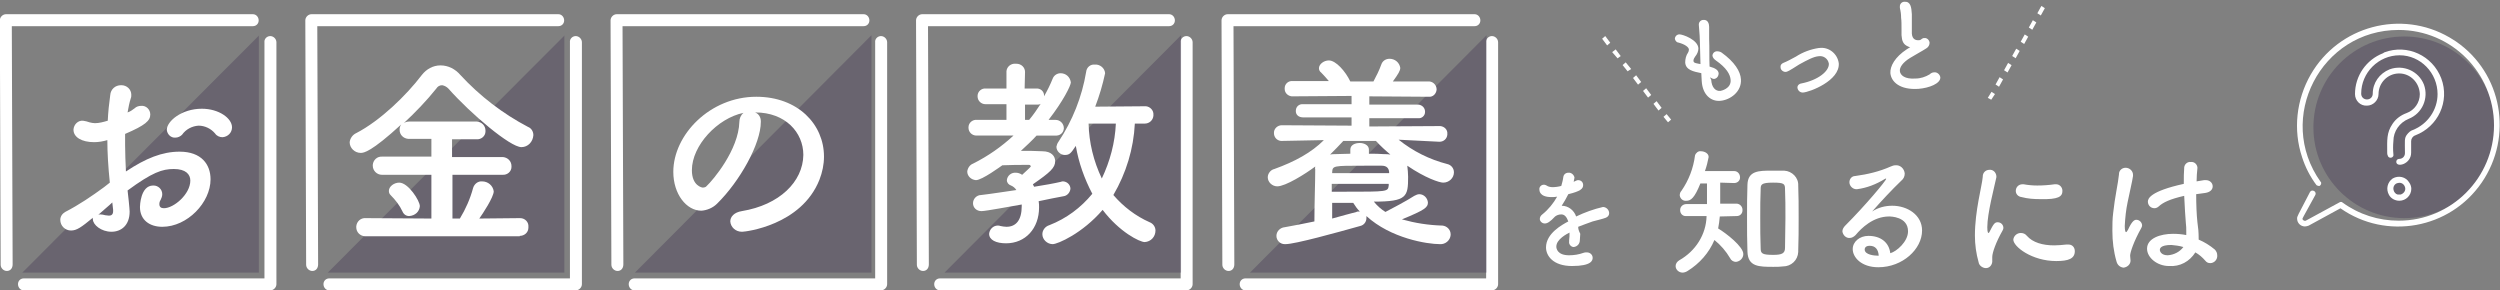
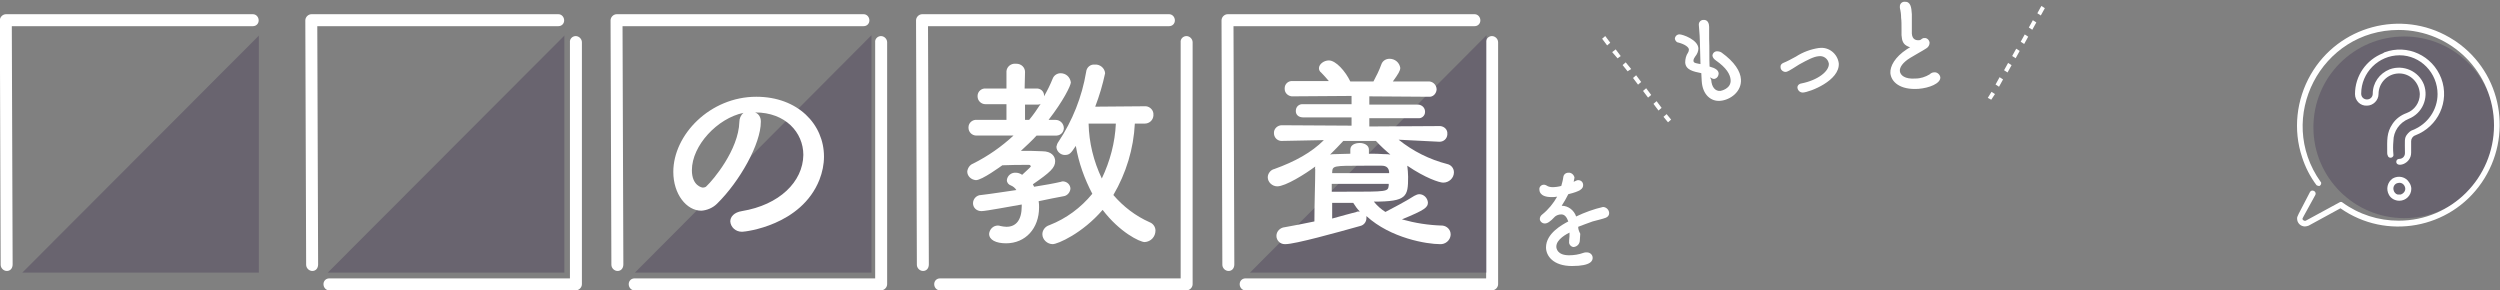
<svg xmlns="http://www.w3.org/2000/svg" version="1.1" id="レイヤー_1" x="0px" y="0px" viewBox="0 0 605.6 70.3" style="enable-background:new 0 0 605.6 70.3;" xml:space="preserve">
  <rect x="0" y="0" width="605.6" height="70.3" fill="#808080" stroke="none" />
  <style type="text/css">
	.st0{fill:#FFFFFF;}
	.st1{opacity:0.3;fill:#342447;enable-background:new    ;}
</style>
  <g transform="translate(-299.597 -440.161)">
    <path class="st0" d="M681.9,495.1c1.1-0.4,2.3-0.9,3.5-1.3c1.5-0.4,2.4-0.6,3.2-0.9c0.5-0.2,0.8-0.6,0.8-1.1c0-0.8-0.7-1.5-1.5-1.5   c0,0,0,0,0,0c-2.2,0.5-4.4,1.3-6.5,2.3c-0.5-1.5-1.9-2.6-3.5-2.6c0.6-0.9,1.1-1.8,1.6-2.8c2.9-0.7,3.6-1.3,3.6-2.2   c0-0.7-0.5-1.2-1.2-1.2c-0.2,0-0.3,0-1.1,0.4c0.1-0.3,0.1-0.7,0.2-1c-0.1-0.7-0.8-1.3-1.5-1.2c-0.6,0-1.1,0.4-1.2,1   c-0.1,0.8-0.3,1.5-0.5,2.2c-0.7,0.2-1.5,0.3-2.2,0.3c-0.4,0-0.7-0.1-1-0.2c-0.3-0.2-0.7-0.4-1-0.4c-0.7,0-1.2,0.6-1.1,1.2   c0,0,0,0,0,0c0,0.2,0,1.8,2.9,1.8c0.5,0,0.9,0,1.4-0.1c-0.9,1.6-2.1,3.1-3.6,4.3c-0.4,0.3-0.6,0.7-0.6,1.1c0,0.6,0.6,1.1,1.2,1.1   c0,0,0,0,0,0c0.6,0,1.3-0.4,2.5-1.7c0.4-0.3,0.9-0.5,1.5-0.5c0.8,0,1.3,0.6,1.7,1.7c-1.5,0.8-5.4,2.9-5.4,6.3c0,2,1.7,4.5,6.3,4.5   c4.8,0,5-1.4,5-2c0-0.7-0.6-1.3-1.4-1.3c0,0-0.1,0-0.1,0c-0.2,0-0.5,0-0.7,0.1c-1.1,0.4-2.3,0.6-3.5,0.6c-2.9,0-3.1-1.7-3.1-2.1   c0-1.8,2.6-3.1,3.2-3.4c0,0.6,0,1.3-0.1,1.9v0.3c-0.1,0.6,0.4,1.2,1,1.3c0,0,0.1,0,0.1,0c0.9-0.1,1.5-0.8,1.5-1.7   c0-0.5,0.1-1,0.1-1.5C682,496,681.9,495.6,681.9,495.1z" />
-     <path class="st0" d="M731.5,504.7c2,0,3.6-1.5,3.7-3.5c0-0.1,0-0.2,0-0.3c0.1-2.5,0.1-5.2,0.1-8s0-5.4-0.1-7.8   c0.1-1.9-1.5-3.5-3.4-3.6c-0.1,0-0.2,0-0.2,0c-0.9,0-1.9,0-2.9,0c-3,0-5.7,0-5.8,3.4c-0.1,2.5-0.1,5.3-0.1,8.1c0,2.8,0,5.5,0.1,8.1   c0.1,3.7,2.8,3.7,6.3,3.7C730,504.8,730.8,504.8,731.5,504.7z M720.3,492.5c0.8,0,1.4-0.6,1.4-1.4c0,0,0-0.1,0-0.1   c0-0.8-0.6-1.4-1.3-1.5c0,0-0.1,0-0.1,0h-4c0-1.5,0-3.5,0-5.1l3.3,0.1h0.1c0.8,0,1.4-0.6,1.4-1.3c0,0,0-0.1,0-0.1   c0-0.8-0.6-1.5-1.4-1.5c0,0-0.1,0-0.1,0h-7c0.4-1.1,0.7-2.3,0.9-3.4c0-0.9-1-1.4-1.9-1.4c-0.6-0.1-1.2,0.4-1.4,1   c-0.4,3.1-1.5,6-3.3,8.6c-0.3,0.3-0.4,0.7-0.4,1.1c0.1,0.8,0.8,1.4,1.6,1.3c0,0,0,0,0,0c1.1,0,2-0.7,3.4-4.2l1.6,0v5h-5   c-0.8,0-1.5,0.6-1.5,1.4c0,0,0,0.1,0,0.1c0,0.8,0.6,1.4,1.3,1.4c0.1,0,0.1,0,0.2,0h4.9c-0.1,4.5-2.7,8.5-6.6,10.7   c-0.5,0.3-0.9,0.8-0.9,1.4c0,0.9,0.8,1.6,1.7,1.6c0.4,0,0.9-0.2,1.2-0.4c2.9-1.8,5.2-4.4,6.5-7.5c1.5,1.2,2.8,2.7,3.8,4.4   c0.2,0.5,0.8,0.9,1.4,0.9c1-0.1,1.8-0.9,1.8-1.9c0-1.8-4.1-5-6.1-6.2c0.2-0.9,0.3-1.9,0.4-2.9L720.3,492.5z M732,500.2   c0,1.3-0.7,1.7-2.8,1.7c-2.7,0-3.1-0.3-3.1-1.6c-0.1-2.2-0.1-4.9-0.1-7.5c0-2.4,0-4.8,0.1-6.8c0-1.1,0.1-1.6,3-1.6   c2.7,0,2.9,0.3,2.9,1.6c0.1,2,0.1,4.5,0.1,7C732.1,495.5,732,498,732,500.2z M757.5,501.5c-0.3-2.6-2.3-4.2-5.3-4.2   c-2.1,0-3.8,1.4-3.8,3.2c0,2,2.1,4.4,6.2,4.4c5.9,0,10.6-4.4,10.6-8.9c0-3.8-3.6-6-7.2-6c-1.7,0-3.4,0.4-4.9,1.4   c2.1-2.4,4.8-5.3,7.1-7.5c0.5-0.4,0.8-1,0.8-1.7c-0.1-1.2-1.1-2.1-2.2-2c-0.4,0-0.8,0.1-1.2,0.3c-2.7,1.2-5.6,1.9-8.6,2.3   c-0.8,0-1.4,0.7-1.4,1.5c0,0,0,0,0,0c0,0.9,0.8,1.7,1.7,1.7c0,0,0.1,0,0.1,0c2.4-0.3,4.7-1.2,6.8-2.5c0.1,0,0.2-0.1,0.2-0.1   c0,0,0.1,0,0.1,0.1c0,0,0,0,0,0c0,0.4-5,6.4-9.9,11.3c-0.4,0.4-0.7,0.9-0.7,1.4c0.1,0.9,0.9,1.7,1.8,1.6c0.5,0,1-0.3,1.4-0.7   c1.4-1.7,4.3-4.5,8.1-4.5c0.3,0,4.6,0,4.6,3.6C761.8,498.7,759,501.1,757.5,501.5z M754.7,502.1h-0.2c-0.8,0-3.2-0.2-3.2-1.5   c0-0.1,0-0.9,1.2-0.9C753.9,499.7,754.6,500.6,754.7,502.1z M799.2,486.4c0-0.9-0.7-1.6-1.5-1.6c0,0-0.1,0-0.1,0   c-0.1,0-0.2,0-0.3,0c-1.4,0.2-2.8,0.3-4.2,0.3c-1.1,0-2.2-0.1-3.3-0.3c-0.1,0-0.2,0-0.3,0c-0.9,0-1.6,0.7-1.6,1.6   c0,0.8,0.6,1.4,1.4,1.5c1.5,0.4,3,0.5,4.6,0.5C798.2,488.5,799.2,487.8,799.2,486.4z M802.2,501c0-0.9-0.6-1.6-1.5-1.6   c-0.1,0-0.1,0-0.2,0c-0.1,0-0.3,0-0.4,0c-1,0.1-1.9,0.2-2.9,0.2c-2.8,0-5.2-0.7-6.6-2.3c-0.4-0.5-0.9-0.7-1.5-0.7   c-0.9,0-1.7,0.7-1.8,1.6c0,1.7,4.5,5.2,10.4,5.2C800.7,503.4,802.2,502.8,802.2,501z M780.5,505.1c0.9,0.1,1.6-0.6,1.7-1.5   c0-0.1,0-0.2,0-0.3c0-0.3,0-0.6,0-0.9c0-1,0.9-3.6,2.5-6.4c0.1-0.2,0.2-0.4,0.2-0.6c0-0.8-0.6-1.4-1.4-1.4c-0.7,0-1,0.4-2,2.4   c-0.1,0.2-0.2,0.2-0.2,0.2c-0.1,0-0.3-0.1-0.3-1.4c0-3.4,1.7-9.7,2.2-12.1c0-0.1,0-0.2,0-0.3c-0.1-0.9-0.8-1.6-1.7-1.5c0,0,0,0,0,0   c-0.9,0-1.6,0.7-1.6,1.6c0,0,0,0,0,0.1c-0.2,2.3-1.9,8.2-1.9,14.2c0,2.2,0.3,4.4,0.9,6.5C779,504.4,779.7,505,780.5,505.1z    M831.4,501.3c0.9,0.5,1.7,1.2,2.4,2c0.3,0.4,0.7,0.6,1.2,0.6c1,0,1.8-0.9,1.7-1.9c0,0,0,0,0,0c0-0.5-0.2-1-0.6-1.4   c-1.2-1-2.5-1.8-3.9-2.4v-0.4c0-1.3-0.1-2.5-0.3-3.8c-0.2-1.8-0.3-4.3-0.3-6.8c0.7-0.1,1.4-0.2,2.2-0.3c1.3-0.2,1.8-0.9,1.8-1.6   c0-0.9-0.8-1.5-1.6-1.5c0,0-0.1,0-0.1,0c-0.1,0-0.3,0-0.4,0c-0.6,0.1-1.3,0.2-1.8,0.3c0-1.1,0.1-2.2,0.2-3.2v-0.2   c-0.1-0.8-0.8-1.4-1.6-1.3c0,0,0,0,0,0c-0.8-0.1-1.5,0.5-1.6,1.3c0,0,0,0,0,0.1c-0.1,1.1-0.1,2.4-0.1,3.9c-8.2,1.8-8.7,3.6-8.7,4.3   c0,0.9,0.7,1.6,1.6,1.6c0.4,0,0.8-0.2,1.1-0.5c1-0.9,2.6-1.7,6.1-2.5c0.1,2.7,0.3,5.2,0.4,6.6c0.1,0.7,0.1,1.3,0.1,1.9   c0,0.3,0,0.6,0,1c-1-0.2-2.1-0.3-3.2-0.3c-3.1,0-6.3,1.1-6.3,3.6c0,2.2,2.5,4.2,5.3,4.2C827.7,504.8,830,503.5,831.4,501.3z    M815.7,503.3c0-0.4-0.1-0.8-0.1-1.2c0-0.8,0.9-3.5,2.7-6.7c0.1-0.2,0.2-0.4,0.2-0.6c0-0.8-0.7-1.4-1.4-1.4c-0.5,0-1.1,0.4-2,2.4   c-0.2,0.4-0.4,0.6-0.5,0.6c-0.1,0-0.3-0.3-0.3-1.5c0.1-2,0.3-3.9,0.7-5.8c0.5-2.5,1.1-4.9,1.3-6.3c0-0.1,0-0.2,0-0.3   c0-0.9-0.8-1.7-1.8-1.7c-0.9,0-1.6,0.7-1.6,1.5c0,0,0,0,0,0.1c-0.2,2.1-1,5.5-1.4,9.3c-0.2,1.5-0.2,2.9-0.2,4.4c0,2.5,0.3,5,1,7.4   c0.2,0.8,0.8,1.4,1.7,1.5C814.9,504.9,815.7,504.2,815.7,503.3z M828.5,500c-0.9,1.2-2.3,1.9-3.8,2c-1.5,0-1.9-0.9-1.9-1.3   c0-0.3,0.1-1.2,2.8-1.2C826.6,499.6,827.5,499.7,828.5,500L828.5,500z" />
    <g transform="translate(125.521 363.384)">
      <g transform="matrix(0.998, -0.07, 0.07, 0.998, 654.528, 79.501)">
        <path class="st0" d="M0.4,21.5L-0.4,21l1-1.4l0.8,0.6L0.4,21.5z M2.5,18.5l-0.8-0.6l1.1-1.7l0.8,0.6L2.5,18.5z M4.8,15.2     l-0.8-0.6l1.1-1.7l0.8,0.6L4.8,15.2z M7,11.9l-0.8-0.6l1.1-1.7l0.8,0.6L7,11.9z M9.3,8.6L8.5,8l1.1-1.7l0.8,0.6L9.3,8.6z      M11.5,5.3l-0.8-0.6L11.8,3l0.8,0.6L11.5,5.3z M13.8,2L13,1.4l1.1-1.7l0.8,0.6L13.8,2z" />
      </g>
      <g transform="matrix(0.998, -0.07, 0.07, 0.998, 562.558, 85.933)">
        <path class="st0" d="M14.1,21.5l-1-1.4l0.8-0.6l1,1.4L14.1,21.5z M12,18.5l-1.1-1.7l0.8-0.6l1.1,1.7L12,18.5z M9.7,15.2l-1.1-1.7     l0.8-0.6l1.1,1.7L9.7,15.2z M7.5,11.9l-1.1-1.7l0.8-0.6l1.1,1.7L7.5,11.9z M5.2,8.5L4.1,6.9l0.8-0.6L6.1,8L5.2,8.5z M3,5.2     L1.8,3.6L2.7,3l1.1,1.7L3,5.2z M0.7,1.9l-1.1-1.7l0.8-0.6l1.1,1.7L0.7,1.9z" />
      </g>
      <path class="st0" d="M588.3,95.5c0.3,0.2,0.7,0.4,1,0.4c0.7-0.1,1.1-0.7,1.1-1.4c-0.1-0.7-0.7-1.2-2.2-1.6c-0.1-2.2,0-4.4-0.1-6.7    c0-1.2,0-2,0-2.9c0-0.6-0.2-1.8-1.4-1.7c-0.6,0-1.1,0.5-1.1,1.1c0,0,0,0.1,0,0.1c0.1,0.9,0.1,1.6,0.2,2.6c0,0.6,0.1,1.6,0.2,6.9    c-0.4-0.1-0.7-0.1-1-0.2c-0.4-0.1-0.7-0.2-0.7-0.6c0-0.4,0.2-0.7,0.4-1c0.5-0.6,0.8-1.3,0.8-2c-0.1-2.1-3.8-3.4-4.6-3.4    c-0.6,0-1.1,0.5-1.1,1.1c0,0,0,0,0,0c0.1,0.5,0.5,0.9,0.9,0.9c1.5,0.4,2.5,1.1,2.5,1.7c0,0.3-0.1,0.5-0.2,0.7    c-0.5,0.7-0.7,1.6-0.7,2.4c0.1,1.8,1.9,2.2,3.9,2.6c0,0.6,0.1,1.3,0.1,1.9l0,0c0.2,3.4,2.3,5,4.5,4.8c2.4-0.2,5.2-2.2,5-5.2    c-0.1-1.9-1.5-4.2-4.7-6.5c-0.3-0.2-0.7-0.3-1.1-0.3c-0.6,0-1.1,0.5-1.1,1.1c0,0,0,0,0,0c0.1,0.5,0.4,0.8,0.8,1.1    c2.6,1.8,3.5,3.4,3.6,4.7c0.2,2.2-2.4,2.7-2.5,2.7c-1.2,0.1-2.1-0.9-2.2-2.7L588.3,95.5z M609.9,92.4c2-1.1,3.5-1.9,4.7-2    c1.2-0.2,2.3,0.6,2.5,1.8c0.1,1.8-2.6,4-6.7,4.8c-0.6,0.1-1,0.6-0.9,1.1c0.1,0.6,0.6,1.1,1.3,1.1c0,0,0,0,0,0    c1.7-0.1,9-2.9,8.7-7.1c-0.3-2.3-2.4-4-4.7-3.7c0,0-0.1,0-0.1,0c-2,0.3-3.9,1-5.6,2.1c-1.1,0.6-2.2,1.2-3,1.5    c-0.5,0.2-0.8,0.6-0.7,1.1c0,0.6,0.6,1.1,1.2,1.1c0,0,0,0,0,0C607,94.2,607.4,94,609.9,92.4z M636.8,88.2    c-0.2,0.1-0.8,0.5-0.8,0.5c-2.9,1.9-4.1,4.1-4,5.8c0.2,2.1,2.3,4.1,6.8,3.8c2.6-0.2,5.4-1.3,5.3-2.8c-0.1-0.7-0.8-1.3-1.5-1.2    c0,0,0,0,0,0c-0.4,0-0.8,0.2-1.1,0.5c-1,0.6-2.2,1-3.4,1c-2.6,0.2-3.7-0.8-3.8-1.8c-0.1-0.9,0.7-2.1,2.5-3.2    c1.1-0.7,3-1.7,3.9-2.3c0.5-0.3,0.8-0.8,0.8-1.4c-0.1-0.7-0.7-1.2-1.3-1.1c-0.1,0-0.3,0-0.4,0.1c-0.3,0.1-0.3,0.3-0.7,0.4    c-0.7,0.1-1.8,0-1.9-1.6c0-0.5,0-1.1,0-1.9c0-1.3,0-2.1,0-2.8c-0.1-1.7-0.3-3.1-1.8-3c-0.6,0-1.1,0.5-1.1,1.1c0,0,0,0.1,0,0.1    c0,0.1,0,0.2,0,0.3c0.2,0.8,0.3,1.6,0.3,2.4c0.1,0.7,0.1,1.6,0.1,2.8c0,0.5,0,1,0,1.4c0.1,1.4,0.4,2.2,1.5,2.7    C636.4,88.1,636.6,88.2,636.8,88.2z" />
    </g>
    <g transform="translate(61.257 348)">
      <path class="st0" d="M314,157.8c-0.8,0-1.5-0.7-1.5-1.5l-0.2-59.2c0-0.8,0.7-1.5,1.5-1.5c0,0,0,0,0,0l0,0l59.8,0    c0.8,0,1.4,0.7,1.4,1.5c0,0.8-0.6,1.4-1.4,1.4l0,0l-58.4,0l0.2,57.7C315.4,157.2,314.8,157.8,314,157.8L314,157.8z" />
      <path class="st0" d="M377.8,100.9L377.8,100.9c0.8,0,1.5,0.7,1.5,1.5V161c0,0.8-0.7,1.5-1.5,1.5l0,0l-59.7,0    c-0.8,0-1.4-0.7-1.4-1.5c0-0.8,0.6-1.4,1.4-1.4l0,0l58.3,0v-57.2C376.3,101.6,377,100.9,377.8,100.9    C377.8,100.9,377.8,100.9,377.8,100.9z" />
    </g>
    <g transform="translate(-12.743 348)">
      <path class="st0" d="M314,157.8c-0.8,0-1.5-0.7-1.5-1.5l-0.2-59.2c0-0.8,0.7-1.5,1.5-1.5c0,0,0,0,0,0l0,0l59.8,0    c0.8,0,1.4,0.7,1.4,1.5c0,0.8-0.6,1.4-1.4,1.4l0,0l-58.4,0l0.2,57.7C315.4,157.2,314.8,157.8,314,157.8L314,157.8z" />
-       <path class="st0" d="M377.8,100.9L377.8,100.9c0.8,0,1.5,0.7,1.5,1.5V161c0,0.8-0.7,1.5-1.5,1.5l0,0l-59.7,0    c-0.8,0-1.4-0.7-1.4-1.5c0-0.8,0.6-1.4,1.4-1.4l0,0l58.3,0v-57.2C376.3,101.6,377,100.9,377.8,100.9    C377.8,100.9,377.8,100.9,377.8,100.9z" />
    </g>
    <g transform="translate(135.199 348)">
      <path class="st0" d="M314,157.8c-0.8,0-1.5-0.7-1.5-1.5l-0.2-59.2c0-0.8,0.7-1.5,1.5-1.5c0,0,0,0,0,0l0,0l59.8,0    c0.8,0,1.4,0.7,1.4,1.5c0,0.8-0.6,1.4-1.4,1.4l0,0l-58.4,0l0.2,57.7C315.4,157.2,314.8,157.8,314,157.8L314,157.8z" />
      <path class="st0" d="M377.8,100.9L377.8,100.9c0.8,0,1.5,0.7,1.5,1.5V161c0,0.8-0.7,1.5-1.5,1.5l0,0l-59.7,0    c-0.8,0-1.4-0.7-1.4-1.5c0-0.8,0.6-1.4,1.4-1.4l0,0l58.3,0v-57.2C376.3,101.6,377,100.9,377.8,100.9    C377.8,100.9,377.8,100.9,377.8,100.9z" />
    </g>
    <g transform="translate(209.199 348)">
      <path class="st0" d="M314,157.8c-0.8,0-1.5-0.7-1.5-1.5l-0.2-59.2c0-0.8,0.7-1.5,1.5-1.5c0,0,0,0,0,0l0,0l59.8,0    c0.8,0,1.4,0.7,1.4,1.5c0,0.8-0.6,1.4-1.4,1.4l0,0l-58.4,0l0.2,57.7C315.4,157.2,314.8,157.8,314,157.8L314,157.8z" />
      <path class="st0" d="M377.8,100.9L377.8,100.9c0.8,0,1.5,0.7,1.5,1.5V161c0,0.8-0.7,1.5-1.5,1.5l0,0l-59.7,0    c-0.8,0-1.4-0.7-1.4-1.5c0-0.8,0.6-1.4,1.4-1.4l0,0l58.3,0v-57.2C376.3,101.6,377,100.9,377.8,100.9    C377.8,100.9,377.8,100.9,377.8,100.9z" />
    </g>
    <g transform="translate(283.199 348)">
      <path class="st0" d="M314,157.8c-0.8,0-1.5-0.7-1.5-1.5l-0.2-59.2c0-0.8,0.7-1.5,1.5-1.5c0,0,0,0,0,0l0,0l59.8,0    c0.8,0,1.4,0.7,1.4,1.5c0,0.8-0.6,1.4-1.4,1.4l0,0l-58.4,0l0.2,57.7C315.4,157.2,314.8,157.8,314,157.8L314,157.8z" />
      <path class="st0" d="M377.8,100.9L377.8,100.9c0.8,0,1.5,0.7,1.5,1.5V161c0,0.8-0.7,1.5-1.5,1.5l0,0l-59.7,0    c-0.8,0-1.4-0.7-1.4-1.5c0-0.8,0.6-1.4,1.4-1.4l0,0l58.3,0v-57.2C376.3,101.6,377,100.9,377.8,100.9    C377.8,100.9,377.8,100.9,377.8,100.9z" />
    </g>
    <path class="st1" d="M436.4,448.7L379,506.2h57.3V448.7z" />
    <path class="st1" d="M362.4,448.7L305,506.2h57.3V448.7z" />
    <path class="st1" d="M510.7,448.7l-57.3,57.5h57.3V448.7z" />
-     <path class="st1" d="M585.7,448.7l-57.3,57.5h57.3V448.7z" />
    <path class="st1" d="M659.7,448.7l-57.3,57.5h57.3V448.7z" />
    <circle class="st1" cx="882" cy="471" r="22" />
    <g transform="translate(856.047 445.918)">
      <g transform="translate(14.025 6.333)">
        <path class="st0" d="M6.8,0.8C2.7,2.4,0,6.3,0,10.7c0,1.6,1.3,2.9,2.9,2.8c1.5,0,2.8-1.3,2.8-2.8c0-2.7,2.2-5,5-5c0,0,0,0,0,0     c2.7,0,4.9,2.2,5,5c0,2.1-1.3,3.9-3.2,4.6c-1.4,0.5-2.6,1.4-3.4,2.6c-1.5,2.2-1.3,4-1.3,6.9c0,0.2,0,0.5,0.1,0.7     C8,26,8.4,26.2,8.8,26.1c0.4-0.1,0.6-0.5,0.5-0.8c-0.1-1.1-0.1-2.1,0-3.2c0-2.4,1.5-4.5,3.7-5.4c3.3-1.3,4.9-5,3.7-8.3     c-1.3-3.3-5-4.9-8.3-3.7c-2.5,1-4.1,3.3-4.1,5.9c0,0.8-0.6,1.4-1.4,1.4c-0.8,0-1.4-0.6-1.4-1.4c0-5.1,4.2-9.3,9.3-9.3     S20,5.6,20,10.7c0,3.8-2.4,7.3-6,8.7c-0.6,0.2-1,0.6-1.4,1.1c-0.7,0.9-0.5,1.5-0.5,4.5c0,0.8-0.6,1.4-1.4,1.4     c-0.4,0-0.7,0.3-0.7,0.7c0,1.5,3.6,0.6,3.6-2.2v-2.8c0-0.6,0.4-1.2,1-1.4c5.5-2.1,8.4-8.2,6.3-13.8c-2.1-5.5-8.2-8.4-13.8-6.3     C7,0.7,6.9,0.7,6.8,0.8z" />
      </g>
      <g transform="translate(21.866 37.069)">
        <path class="st0" d="M5.3,1.4c-0.8-1.4-2.6-1.8-4-1C0,1.3-0.4,3,0.4,4.4c0.5,0.9,1.5,1.4,2.5,1.4c1.6,0,2.9-1.3,2.9-2.9     C5.8,2.4,5.6,1.8,5.3,1.4z M2.5,4.3C2,4.2,1.6,3.7,1.5,3.2C1.3,2.4,1.8,1.6,2.6,1.5c0.8-0.2,1.5,0.3,1.7,1.1S3.9,4.1,3.2,4.3     C3,4.3,2.7,4.3,2.5,4.3z" />
      </g>
      <g transform="translate(0 0)">
        <g transform="translate(0 0)">
          <path class="st0" d="M36.9,3.3C25.2-3.5,10.1,0.5,3.3,12.3c-3.5,6.1-4.3,13.4-2.1,20c0.8,2.5,2,4.8,3.5,6.8l0,0l0,0l0,0l0,0l0,0      c0.2,0.1,0.4,0.2,0.6,0.2l0,0c0,0,0.1,0,0.1,0l0,0l0,0l0,0c0.4-0.2,0.5-0.6,0.4-0.9c0,0,0-0.1-0.1-0.1      C-5.3,22.8,5.8,1.5,24.6,1.5c12.8,0,23.1,10.4,23.1,23.1S37.4,47.7,24.6,47.7c-4.9,0-9.6-1.5-13.6-4.4c-0.2-0.2-0.5-0.2-0.8,0      l-8.1,4.4c-0.2,0.1-0.5,0-0.7-0.2c0-0.1-0.1-0.1-0.1-0.2c0-0.2-0.2,0.2,3.1-5.8c0.2-0.3,0.1-0.8-0.3-1s-0.8-0.1-1,0.3      c0,0,0,0,0,0C0,46.8,0,46.6,0,47.2c0,1.1,0.9,1.9,1.9,1.9c0.3,0,0.6-0.1,0.9-0.2l7.7-4.2c11.1,7.8,26.5,5,34.2-6.2      s5-26.5-6.2-34.2C38.1,4,37.5,3.7,36.9,3.3z" />
        </g>
      </g>
    </g>
-     <path class="st0" d="M353.5,473.4c1.3-0.1,2.3-1.1,2.3-2.4c0-2.2-3.2-4.5-7.3-4.5c-5,0-8.5,3.1-8.5,5.1c0.1,1.1,1,2,2.1,1.9   c0,0,0,0,0,0c0.6,0,1.2-0.3,1.6-0.7c0.9-1.3,2.4-2.1,4-2.2c1.5,0,3,0.7,4,1.9C352.1,473.1,352.8,473.4,353.5,473.4z M324.8,485.5   c-3,2.2-6.1,4.3-9.4,6c-0.7,0.4-1.2,1.1-1.2,1.9c0,1.5,1.2,2.6,2.6,2.6c0,0,0,0,0,0c1.4,0,2.5-0.8,5.3-3.1c0,0.1-0.1,0.3,0,0.4   c0,1.3,2,3,4.5,3c2.3,0,4.4-1.5,4.4-4.9c0-0.6-0.4-4.4-0.5-5.1c6-4.4,8.4-5.2,11.2-5.2c2.9,0,4,1.3,4,2.8c0,3.3-4,6.7-6.4,6.7   c-0.7,0-1.1-0.3-1.1-1c0-0.4,0.1-0.7,0.3-1c0.2-0.4,0.4-0.9,0.4-1.4c0-1.2-1-2.1-2.1-2.1c0,0-0.1,0-0.1,0c-3.1,0-3.2,5-3.2,5.2   c0,3.2,2.4,4.8,5.4,4.8c6.1,0,11.7-5.9,11.7-11.5c0-3.6-2.2-6.7-7.5-6.7c-4.2,0-8.2,1.6-13,4.8c-0.1-2.3-0.2-4.4-0.2-6.4   c0-0.9,0-1.8,0-2.7c4.9-2.1,6.1-3.2,6.1-4.7c0-1.2-1-2.2-2.2-2.1c-0.6,0-1.2,0.2-1.6,0.6c-0.5,0.4-1.1,0.8-1.7,1   c0.2-1.1,0.4-2.3,0.8-3.5c0.1-0.2,0.1-0.5,0.1-0.8c0-1.3-1.1-2.3-2.4-2.3c0,0-0.1,0-0.1,0c-1.4,0-2.5,1-2.6,2.4   c-0.3,2.1-0.5,4.1-0.6,6.2c-1,0.3-2.1,0.6-3.1,0.6c-0.4,0-0.9-0.1-1.3-0.2c-0.5-0.2-1-0.3-1.6-0.4c-1.2-0.1-2.2,0.9-2.3,2.1   c0,0,0,0.1,0,0.1c0,1.8,2,3,5,3c1.1,0,2.2-0.2,3.2-0.5c0,3,0.2,6.4,0.6,10.3L324.8,485.5z M327,491v0.3c0,0.8-0.4,1.1-1,1.1   c-0.3,0-0.6-0.1-0.9-0.1c-0.4-0.1-0.8-0.2-1.2-0.2c-0.2,0-0.3,0-0.5,0.1c1.3-1.2,2.6-2.2,3.4-3L327,491z" />
-     <path class="st0" d="M425.5,497.3c1.1,0,2.1-0.8,2.1-2c0-0.1,0-0.1,0-0.2c0.1-1.1-0.8-2.1-2-2.1c0,0-0.1,0-0.1,0l-9.8,0.1   c0.8-1.1,3.5-5.2,3.5-6.6c-0.2-1.4-1.4-2.4-2.8-2.4c-1-0.1-1.9,0.6-2.2,1.6c-0.7,2.6-1.8,5.1-3.2,7.4h-1.8v-10.6h12.1   c1.2,0.1,2.2-0.8,2.2-1.9c0-0.1,0-0.1,0-0.2c0-1.2-0.9-2.1-2.1-2.2c-0.1,0-0.1,0-0.2,0h-12.1v-4.3h5.9c1.2,0.1,2.2-0.8,2.2-1.9   c0-0.1,0-0.1,0-0.2c0-1.2-0.9-2.1-2.1-2.2c-0.1,0-0.1,0-0.2,0h-16.1c-0.5,0-1,0.1-1.4,0.4c2.8-2.6,5.5-5.4,7.9-8.4   c0.3-0.5,0.8-0.8,1.4-0.8c0.6,0.1,1.1,0.4,1.5,0.8c5.5,6.2,15,14.2,17.7,14.2c1.6,0,2.8-1.3,2.9-2.9c0-0.9-0.5-1.7-1.3-2   c-6.1-3.2-11.7-7.5-16.4-12.6c-1.2-1.4-2.9-2.3-4.8-2.3c-1.8,0-3.4,0.9-4.5,2.3c-3.8,5-10.1,11.1-15.9,14.1   c-0.9,0.4-1.5,1.3-1.6,2.2c0,1.4,1.2,2.6,2.7,2.6c0.7,0,2.5-0.2,9.8-6.9c-0.3,0.4-0.4,0.8-0.4,1.3c0,1.2,0.9,2.1,2.1,2.2   c0.1,0,0.2,0,0.2,0h5.4v4.3h-11.9c-1.2-0.1-2.2,0.8-2.3,2c0,0.1,0,0.1,0,0.2c0,1.2,1,2.2,2.2,2.2c0,0,0.1,0,0.1,0h11.9v10.6   l-15.9-0.1c-1.2-0.1-2.2,0.8-2.3,2c0,0.1,0,0.1,0,0.2c0,1.2,0.9,2.1,2.1,2.2c0.1,0,0.1,0,0.2,0H425.5z M401.3,490.1   c0-1.3-2.8-5.7-5-5.7c-1.2,0-2.5,0.9-2.5,2c0,0.4,0.1,0.7,0.4,1c1.2,1.2,2.2,2.5,2.9,4c0.3,0.7,0.9,1.1,1.6,1.1   C400.2,492.4,401.2,491.4,401.3,490.1z" />
    <path class="st0" d="M479.3,491.3c-1.9,0.3-2.8,1.4-2.8,2.5c0.1,1.4,1.3,2.5,2.8,2.5c0,0,0,0,0.1,0c0.7,0,14.3-1.5,18.7-12.6   c0.7-1.8,1.1-3.7,1.1-5.6c0-7.8-6.3-14.5-16.4-14.5c-11.2,0-20.1,9.2-20.1,18.2c0,5.4,3.2,9.4,6.8,9.4c1.4-0.1,2.8-0.7,3.8-1.7   c5.5-5.4,10.6-14.5,10.6-19.8v-0.2c0-0.9-0.5-1.8-1.4-2.1h0.1c7.2,0,11.6,4.8,11.6,10.3C494.1,484.2,488.4,489.8,479.3,491.3z    M478.7,469.7c-0.2,6.8-6.4,14.1-7.9,15.5c-0.2,0.3-0.6,0.4-1,0.4c-0.1,0-2.6-0.4-2.6-4.2c0-6,6.2-12.6,12.5-13.9   C479,468.1,478.7,468.9,478.7,469.7z" />
    <path class="st0" d="M576.9,470.1c1.1,0,2-0.8,2.1-1.9c0-0.1,0-0.1,0-0.2c0.1-1.1-0.8-2-1.8-2.1c-0.1,0-0.1,0-0.2,0l-12.1,0.1   c1-2.6,1.8-5.3,2.4-8.1c-0.1-1.3-1.3-2.2-2.5-2.1c-1.1-0.1-2,0.7-2.1,1.8c-1,6-3.3,11.8-6.7,16.9c-0.3,0.4-0.4,0.8-0.5,1.2   c0,1.1,1,2,2,2c1.2,0,1.5-0.4,2.7-2.2c0.7,4.1,2.1,8,4,11.6c-2.8,3.4-6.3,6-10.4,7.6c-1,0.3-1.7,1.2-1.7,2.2c0,1.3,1.2,2.4,2.5,2.4   c1.2,0,7.2-2.6,12.1-8.3c4.1,5.4,9,7.8,10.2,7.8c1.5-0.1,2.6-1.3,2.6-2.8c0-0.9-0.6-1.7-1.4-2c-3.4-1.5-6.4-3.8-8.8-6.6   c3.1-5.3,4.9-11.2,5.2-17.3H576.9z M547.1,482.4c-0.4-0.2-0.9-0.4-1.4-0.4c-1.1-0.1-2.1,0.7-2.2,1.8c0,0.6,0.4,1.1,1,1.3   c0.5,0.2,1,0.6,1.3,1.1c-2.9,0.4-5.9,0.9-8.5,1.2c-1.1,0-2,0.9-2,2c0,1.1,0.9,1.9,2,1.9c0,0,0.1,0,0.1,0c1,0,7.3-1.2,9.7-1.6v0.4   c0,3.4-1.4,5-3.7,5c-0.5,0-1-0.1-1.5-0.2c-0.2-0.1-0.4-0.1-0.6-0.1c-1.1,0-2,0.9-2.1,2c0,1.5,1.7,2.3,4.1,2.3c4.7,0,8-3.6,8-8.7   c0-0.5,0-1-0.1-1.5c2.3-0.5,4.4-0.9,6-1.2c0.9-0.1,1.6-0.9,1.7-1.8c0-0.9-0.7-1.7-1.7-1.8c0,0-0.1,0-0.1,0c-0.2,0-0.3,0-0.5,0.1   c-1.7,0.4-4,0.8-6.5,1.2c-0.1-0.2-0.2-0.4-0.3-0.6c4.2-2.9,5.4-4,5.4-5.6c0-1.2-0.9-2.4-3.1-2.4c-1.7-0.1-3.5-0.1-5.2-0.1   c1.3-1.2,2.6-2.4,3.8-3.7l4.5,0h0c1.1,0.1,2-0.6,2.1-1.7c0,0,0-0.1,0-0.1c0-1.1-0.9-2-2-2c-0.1,0-0.1,0-0.2,0h-1.5   c3.5-4.5,5.4-8.3,5.4-9.1c-0.2-1.3-1.2-2.2-2.5-2.2c-0.8,0-1.6,0.5-1.9,1.3c-0.6,1.5-1.3,2.9-2.1,4.3c0.1-1-0.6-1.8-1.6-1.9   c-0.1,0-0.1,0-0.2,0h-2.9l0.1-4c0-1.1-0.9-2-2.1-2c-0.1,0-0.1,0-0.2,0c-1.1-0.1-2.1,0.7-2.2,1.8c0,0.1,0,0.1,0,0.2v4h-5   c-1-0.1-2,0.7-2,1.8c0,0,0,0.1,0,0.1c0,1.1,0.9,1.9,1.9,1.9c0,0,0.1,0,0.1,0h5v3.8h-7.2c-1-0.1-2,0.7-2,1.8c0,0,0,0.1,0,0.1   c0,1.1,0.9,1.9,1.9,1.9c0,0,0.1,0,0.1,0l8.9,0c-2.9,2.7-6.2,5-9.8,6.8c-0.8,0.3-1.3,1.1-1.4,1.9c0,1.1,0.9,2,2.1,2.1   c1.5,0,6.1-3.4,6.4-3.6c2.2-0.1,4.2-0.1,6.5-0.1c0.2,0,0.4,0.2,0.4,0.4c0,0.1-2.1,2-2.2,2.1L547.1,482.4z M569.9,470.1   c-0.2,4.6-1.4,9.1-3.4,13.3c-2-4.2-3.1-8.7-3.2-13.3L569.9,470.1z M547.9,469.3v-3.8h3c0.3,0,0.5,0,0.8-0.2   c-0.9,1.4-1.8,2.7-2.8,3.9H547.9z" />
    <path class="st0" d="M648.3,474.5c1,0,1.8-0.7,1.9-1.7c0-0.1,0-0.1,0-0.2c0.1-1-0.7-1.8-1.7-1.9c-0.1,0-0.1,0-0.2,0l-17,0.1v-2   l11.8,0c0.9,0.1,1.7-0.6,1.7-1.5c0,0,0-0.1,0-0.1c0-0.9-0.7-1.6-1.6-1.7c0,0-0.1,0-0.1,0l-11.8,0v-2l14.4,0.1   c1,0.1,1.8-0.7,1.9-1.7c0,0,0-0.1,0-0.1c0-1-0.8-1.8-1.7-1.9c-0.1,0-0.1,0-0.2,0h-8.7c1.3-1.8,1.8-2.6,1.8-3.3   c-0.2-1.3-1.3-2.2-2.6-2.2c-0.9,0-1.7,0.5-2,1.4c-0.5,1.4-1.2,2.8-1.9,4.1l-3.1,0h-2.5c-1.2-2.5-3.5-5.1-5.2-5.1   c-1.2,0-2.4,0.9-2.4,1.9c0,0.4,0.2,0.8,0.5,1c0.7,0.7,1.3,1.4,1.9,2.1h-8.8c-1-0.1-1.9,0.7-1.9,1.7c0,0.1,0,0.1,0,0.2   c0,1,0.8,1.7,1.7,1.8c0.1,0,0.2,0,0.2,0l14.3-0.1v2l-11.7,0c-1-0.1-1.8,0.6-1.8,1.6c0,0,0,0.1,0,0.1c0,0.8,0.6,1.5,1.8,1.5l11.7,0   v2l-16.9-0.1c-1,0-1.9,0.8-1.9,1.8c0,0,0,0.1,0,0.1c0,1,0.7,1.8,1.7,1.9c0.1,0,0.1,0,0.2,0h0l10.2-0.2c-3,3-7,5.2-12,7   c-0.9,0.2-1.6,1.1-1.6,2c0,1.2,1.1,2.2,2.3,2.2c0,0,0,0,0,0c2,0,6.8-3,9.2-4.8c0,0.2-0.1,0.5,0,0.7c0,3.4-0.2,8.1-0.2,12.6   c-2.4,0.5-4.9,1-7.2,1.4c-1.1,0.1-2,1-2,2.1c0,1.1,0.9,2,2,2c0.1,0,0.1,0,0.2,0c2.3,0,12.4-2.8,18.1-4.4c0.9-0.2,1.5-1,1.5-1.9   c0-0.2,0-0.3,0-0.5c5.9,5.4,14.7,6.8,17.8,6.8c1.3,0.1,2.5-0.9,2.6-2.2c0-0.1,0-0.1,0-0.2c0-1.1-0.9-2-2-2.1c0,0,0,0-0.1,0   c-3.3-0.1-6.5-0.6-9.7-1.5c5.6-2.3,6.3-2.9,6.3-4.1c-0.1-1.1-1-2-2.1-2c-0.4,0-0.8,0.2-1.2,0.4c-2,1.3-5.3,3-7,3.9   c-1.1-0.7-2-1.5-2.8-2.5c8,0,8.3-1.2,8.3-6c0-0.9-0.1-1.8-0.2-2.7c4.4,3,7.8,4.1,8.7,4.1c1.4,0,2.6-1.1,2.6-2.5c0,0,0,0,0,0   c0-1-0.7-1.8-1.6-2c-4.3-1.1-8.3-3.1-11.8-5.9L648.3,474.5L648.3,474.5z M631.2,476.4c0-1.1-1.2-1.6-2.2-1.6   c-1.2,0-2.3,0.5-2.3,1.6v1c-1.3,0-2.5,0.1-3.7,0.1c-0.4,0-0.8,0-1.2,0.1c1.1-1.1,2.2-2.2,3.2-3.3h7.9c1.1,1.2,2.3,2.3,3.5,3.3   c-0.5-0.1-1-0.1-1.5-0.1c-1.2-0.1-2.4-0.1-3.7-0.1V476.4z M636,482.1h-13.7v-0.2c0.1-1.6,0.2-1.6,7.8-1.6c1.5,0,2.9,0,4.2,0   c1.2,0,1.7,0.6,1.8,1.5V482.1z M636,485.1c-0.2,1.5-0.2,1.5-10.6,1.5h-3.2v-1.9H636V485.1z M622.2,489.3c1.7,0,3.5,0,5.2,0   c0.5,0.8,1,1.5,1.6,2.1c-0.1,0-0.2,0-0.3,0c-0.2,0-0.4,0-0.5,0.1c-1.6,0.4-3.7,1-5.9,1.6V489.3z" />
  </g>
</svg>